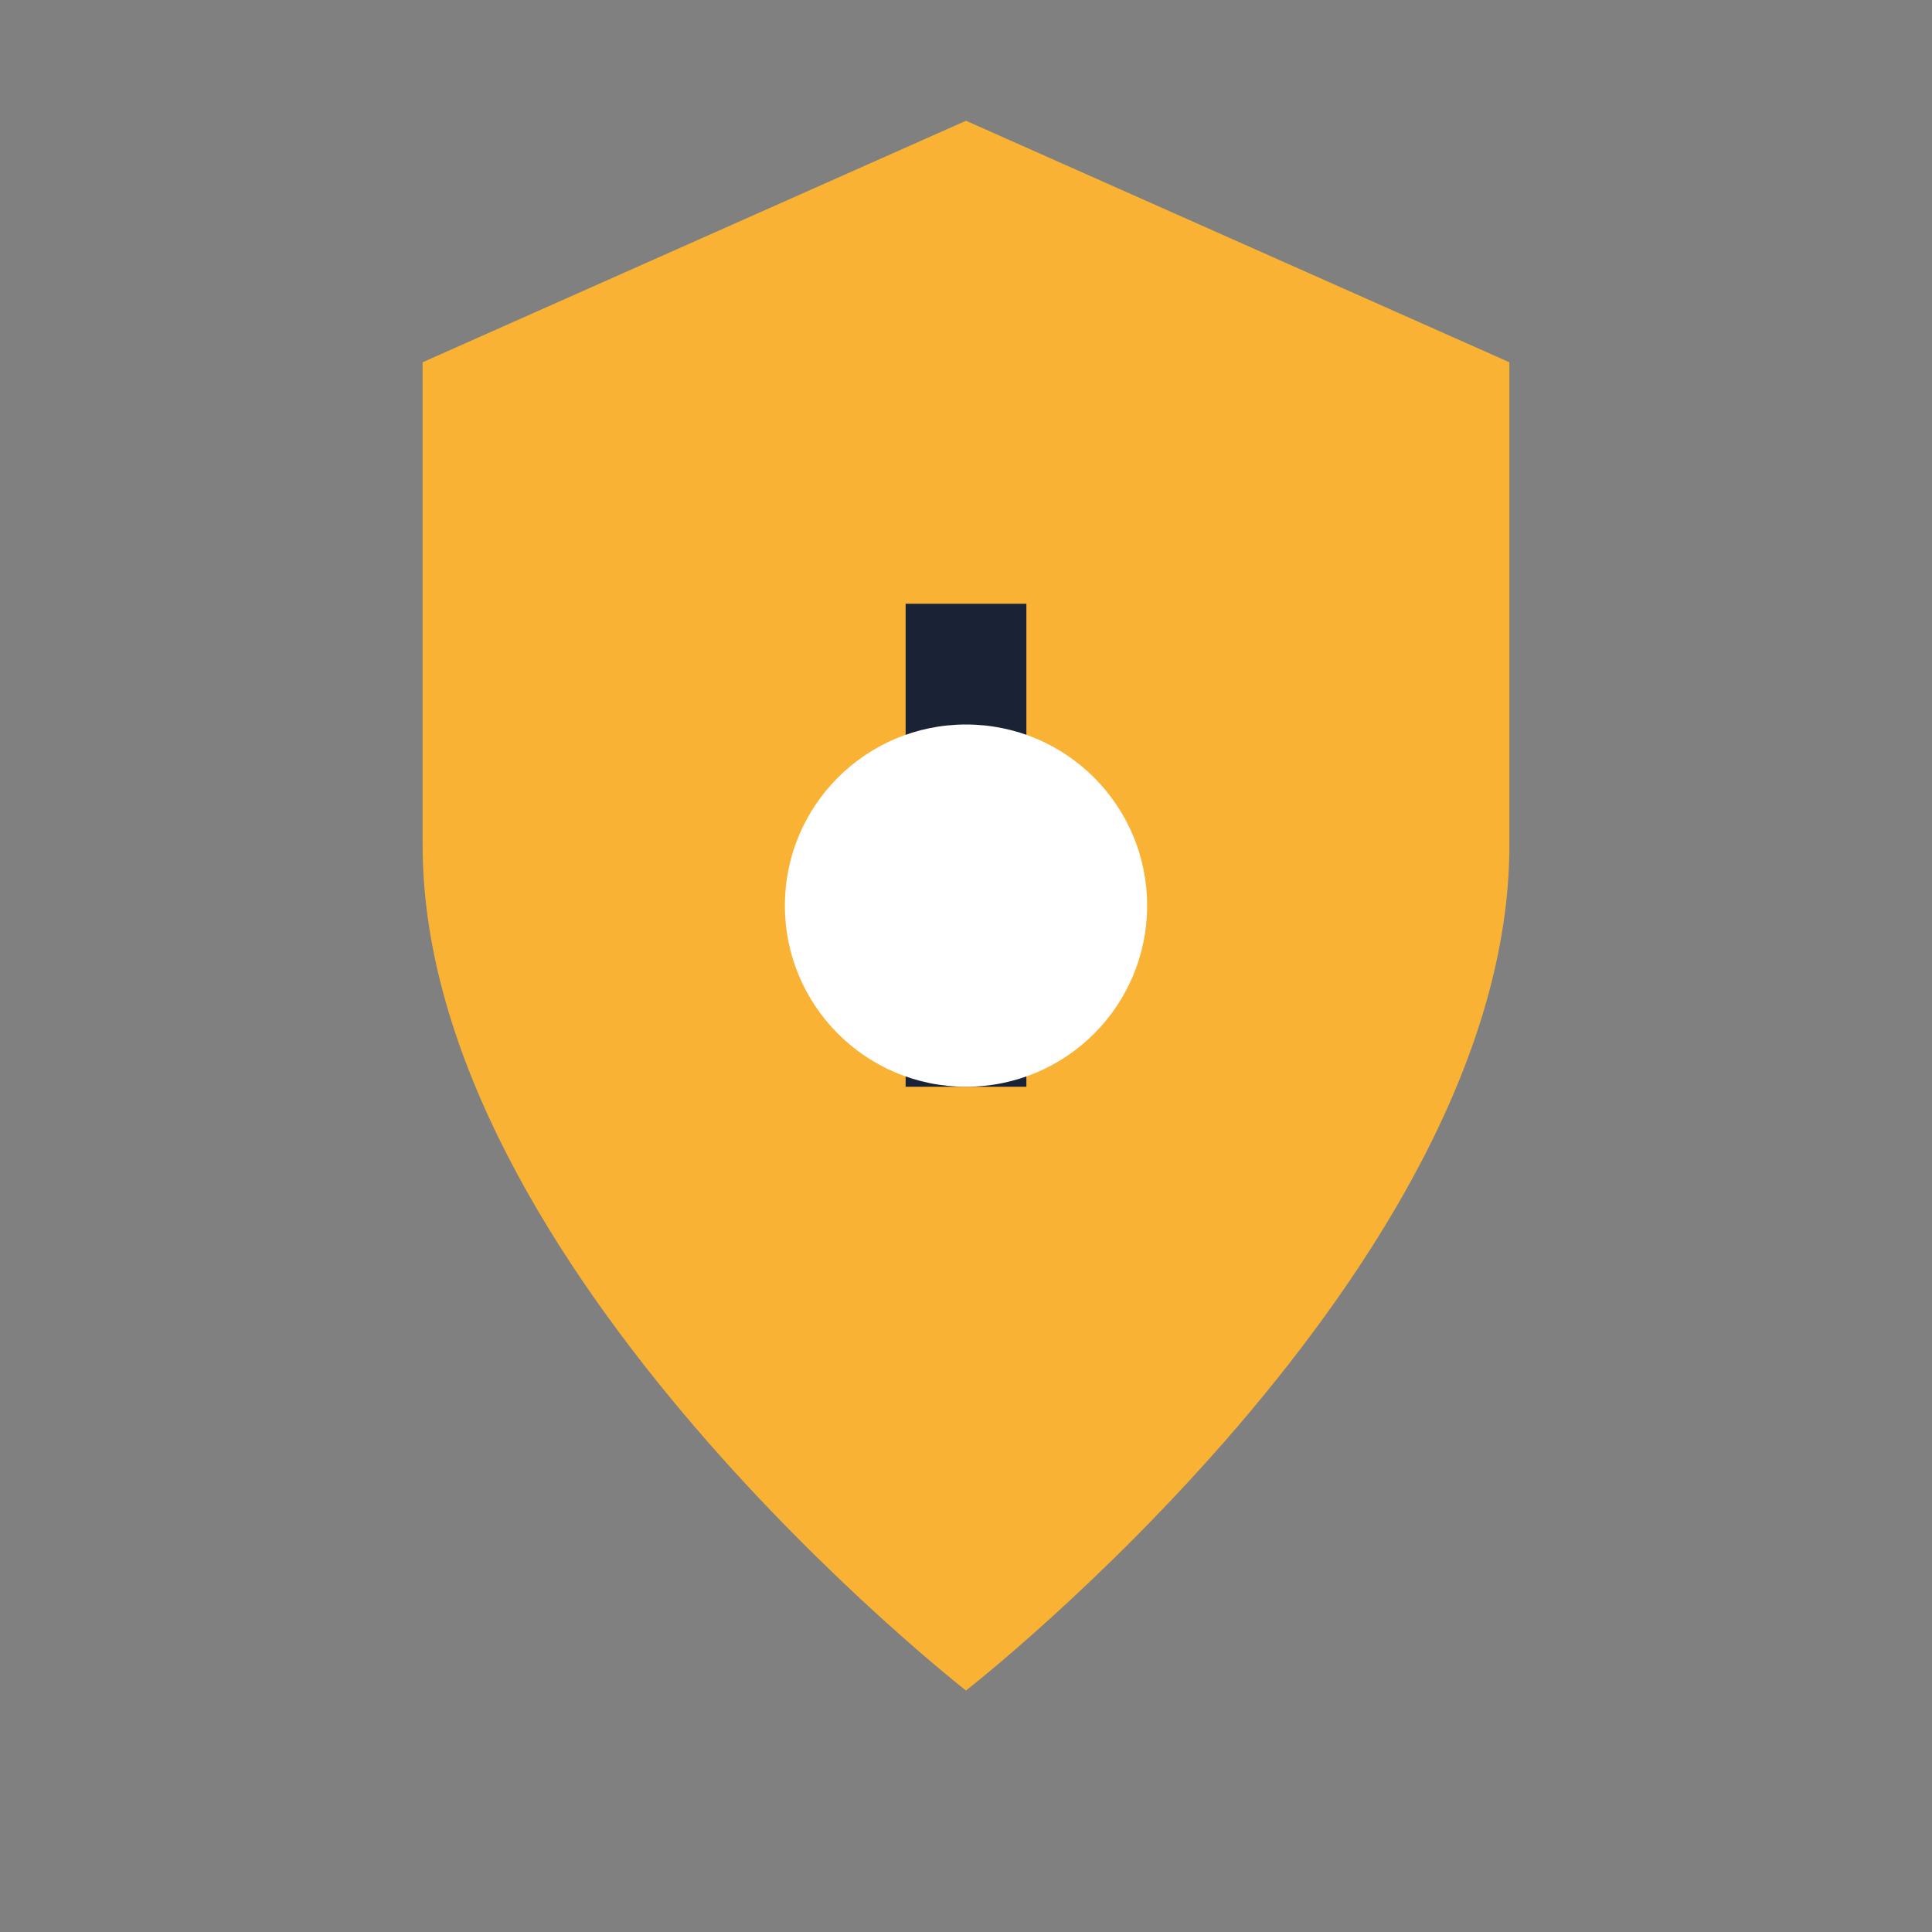
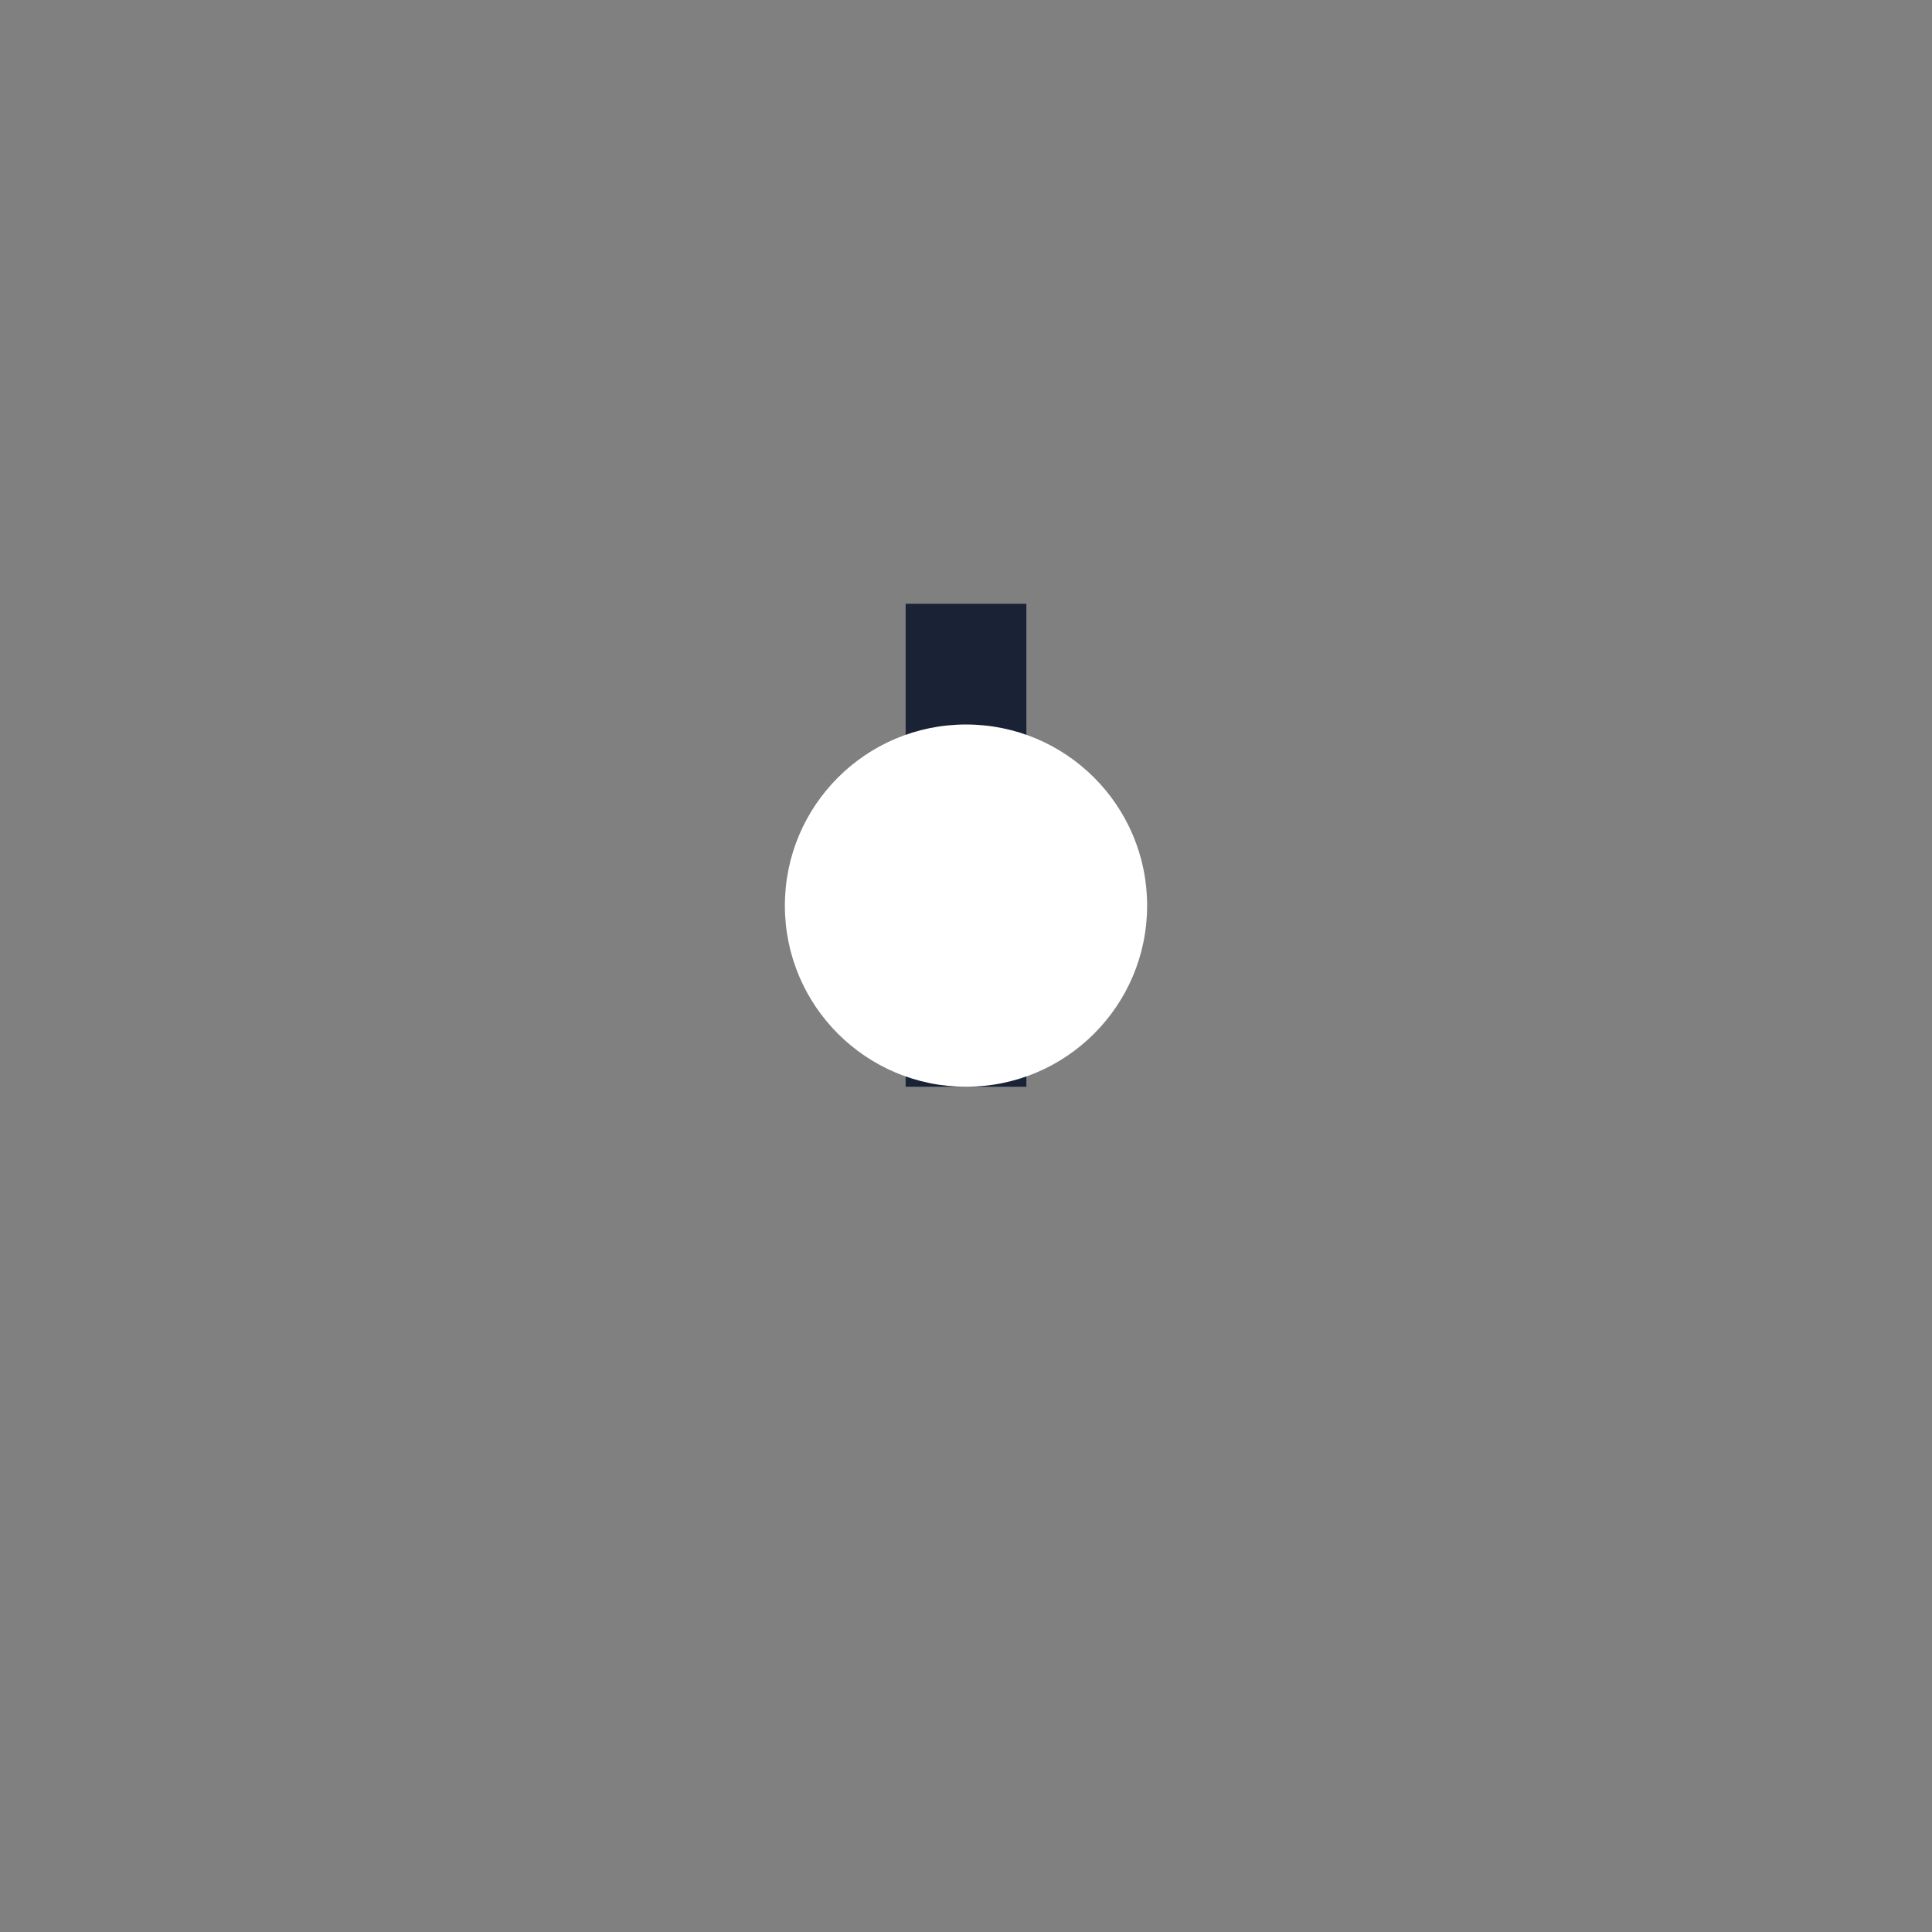
<svg xmlns="http://www.w3.org/2000/svg" width="32" height="32" viewBox="0 0 32 32">
  <rect x="0" y="0" width="32" height="32" fill="#808080" stroke="none" />
-   <path d="M16 28s-9-7-9-14V6l9-4 9 4v8c0 7-9 14-9 14z" fill="#F9B233" />
  <path d="M16 10v8" stroke="#1A2236" stroke-width="2" />
  <circle cx="16" cy="15" r="3" fill="#FFF" />
</svg>